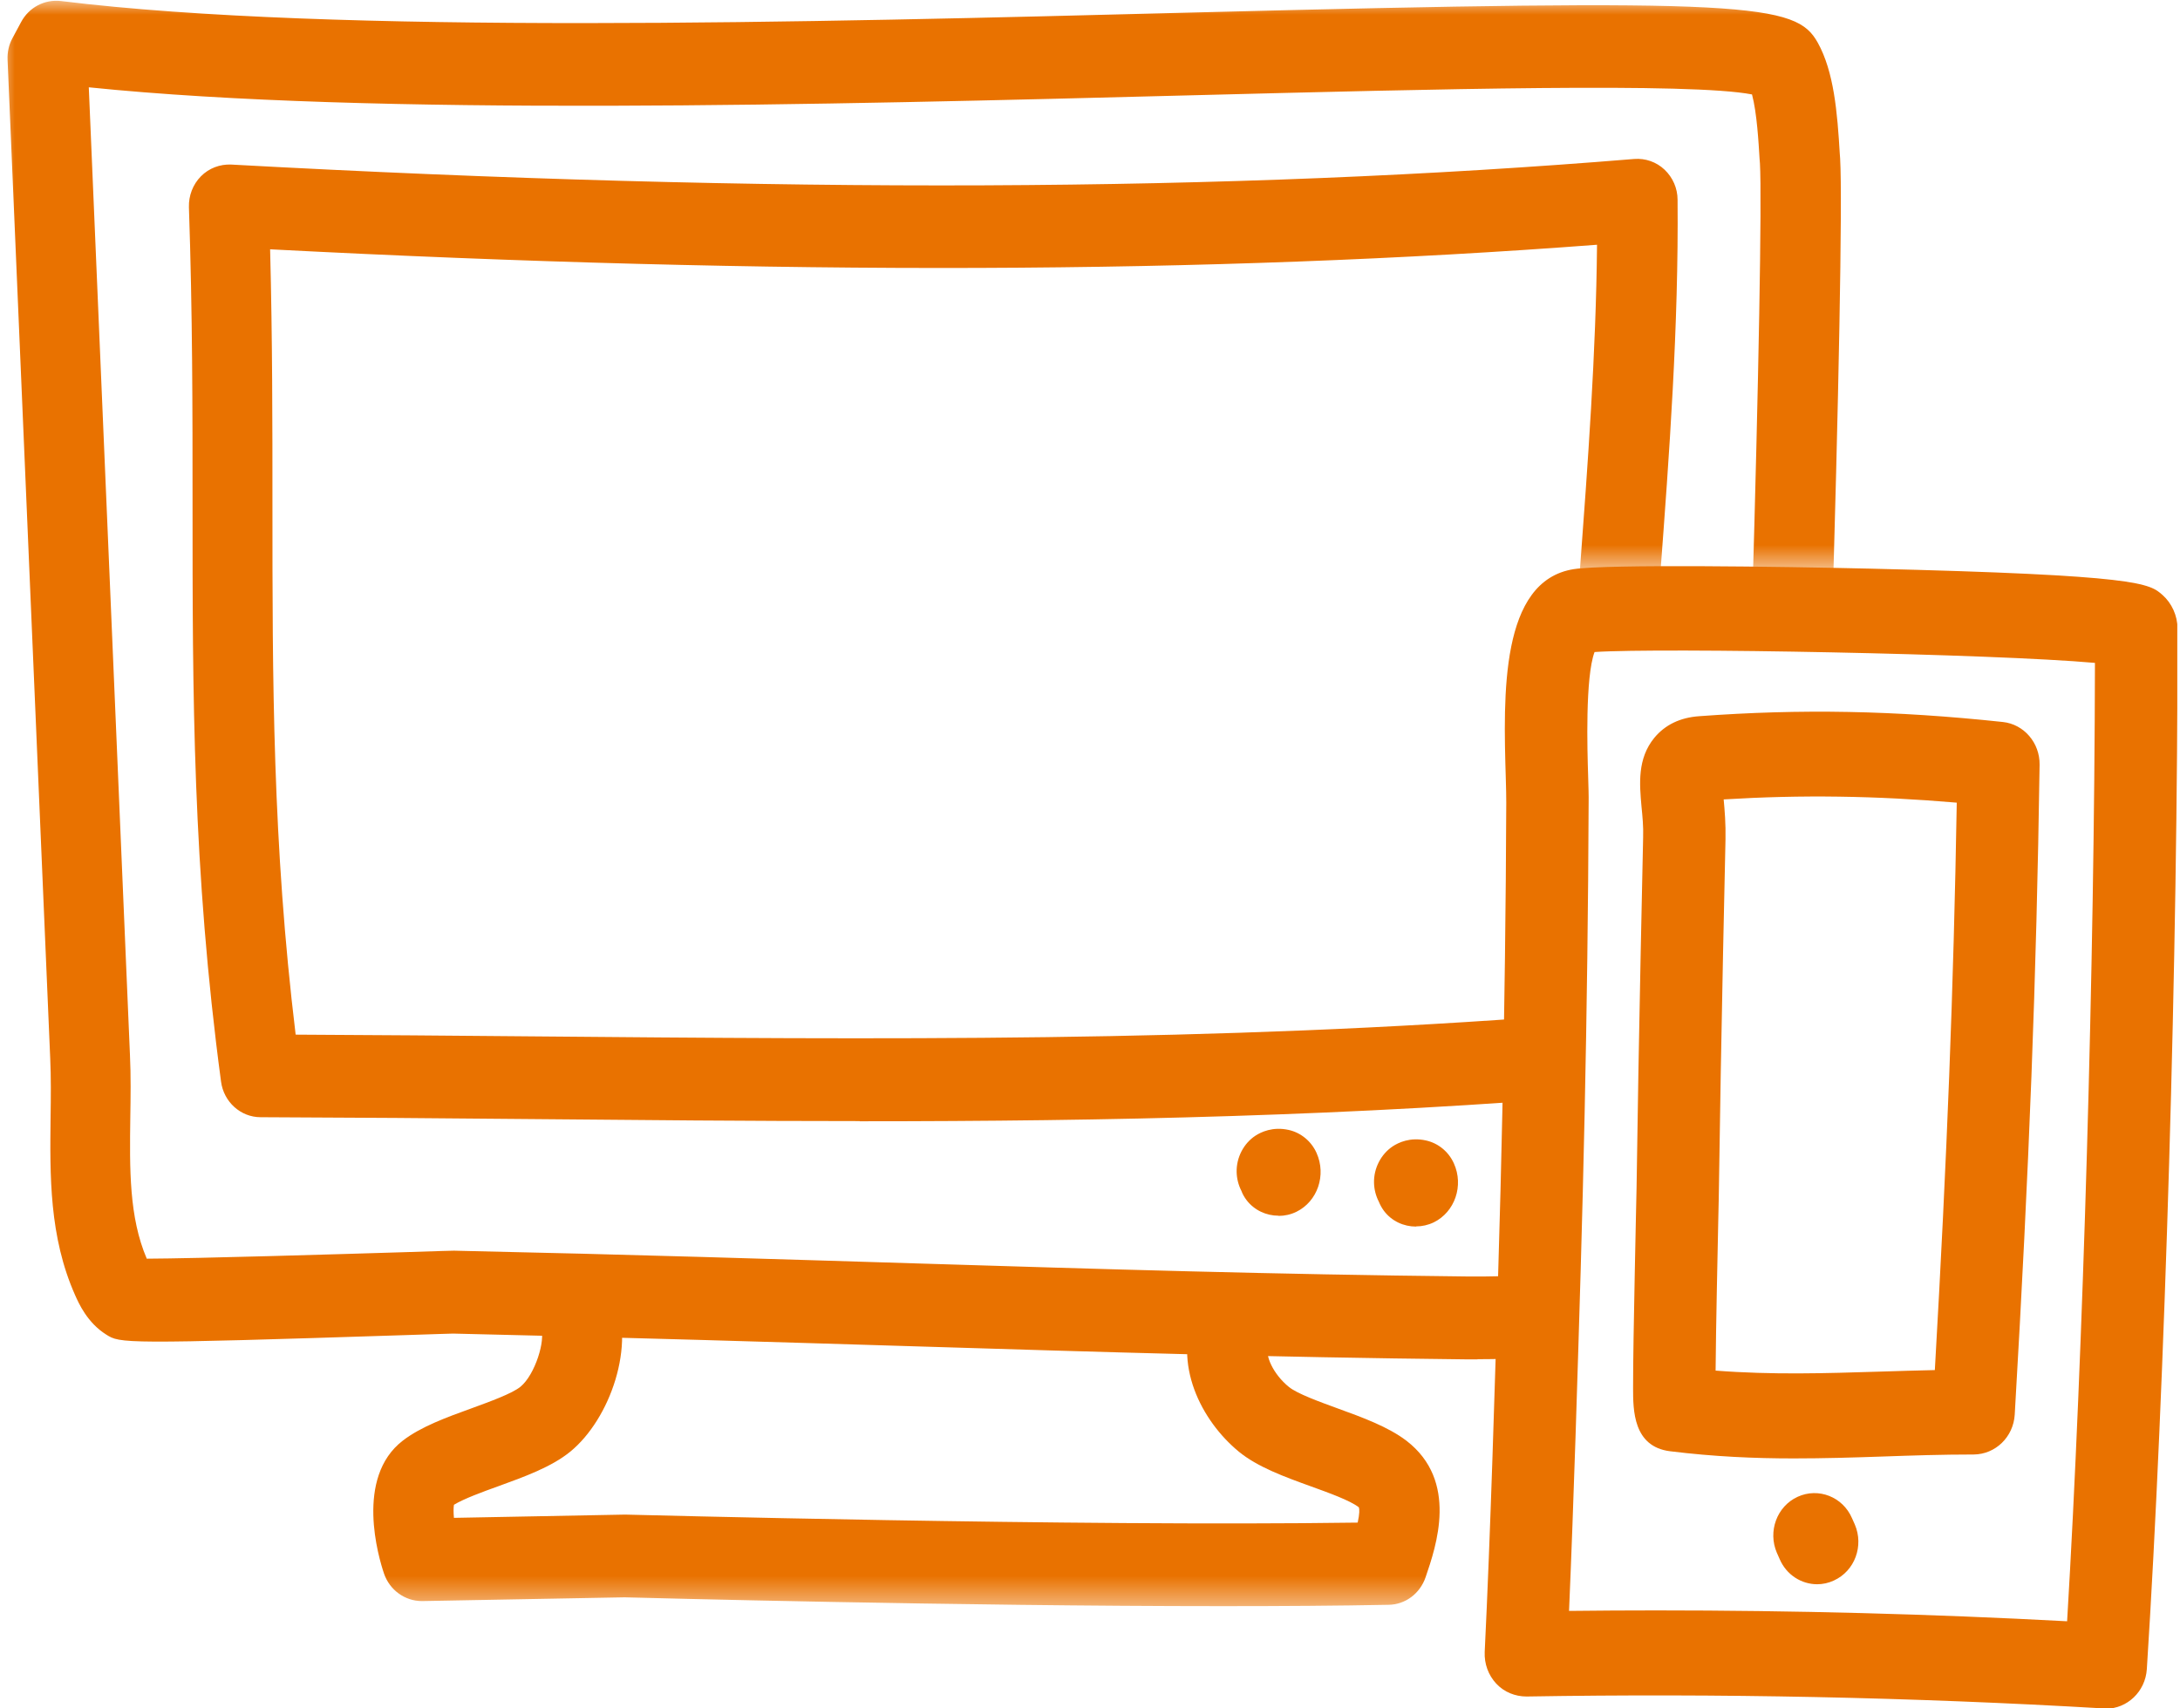
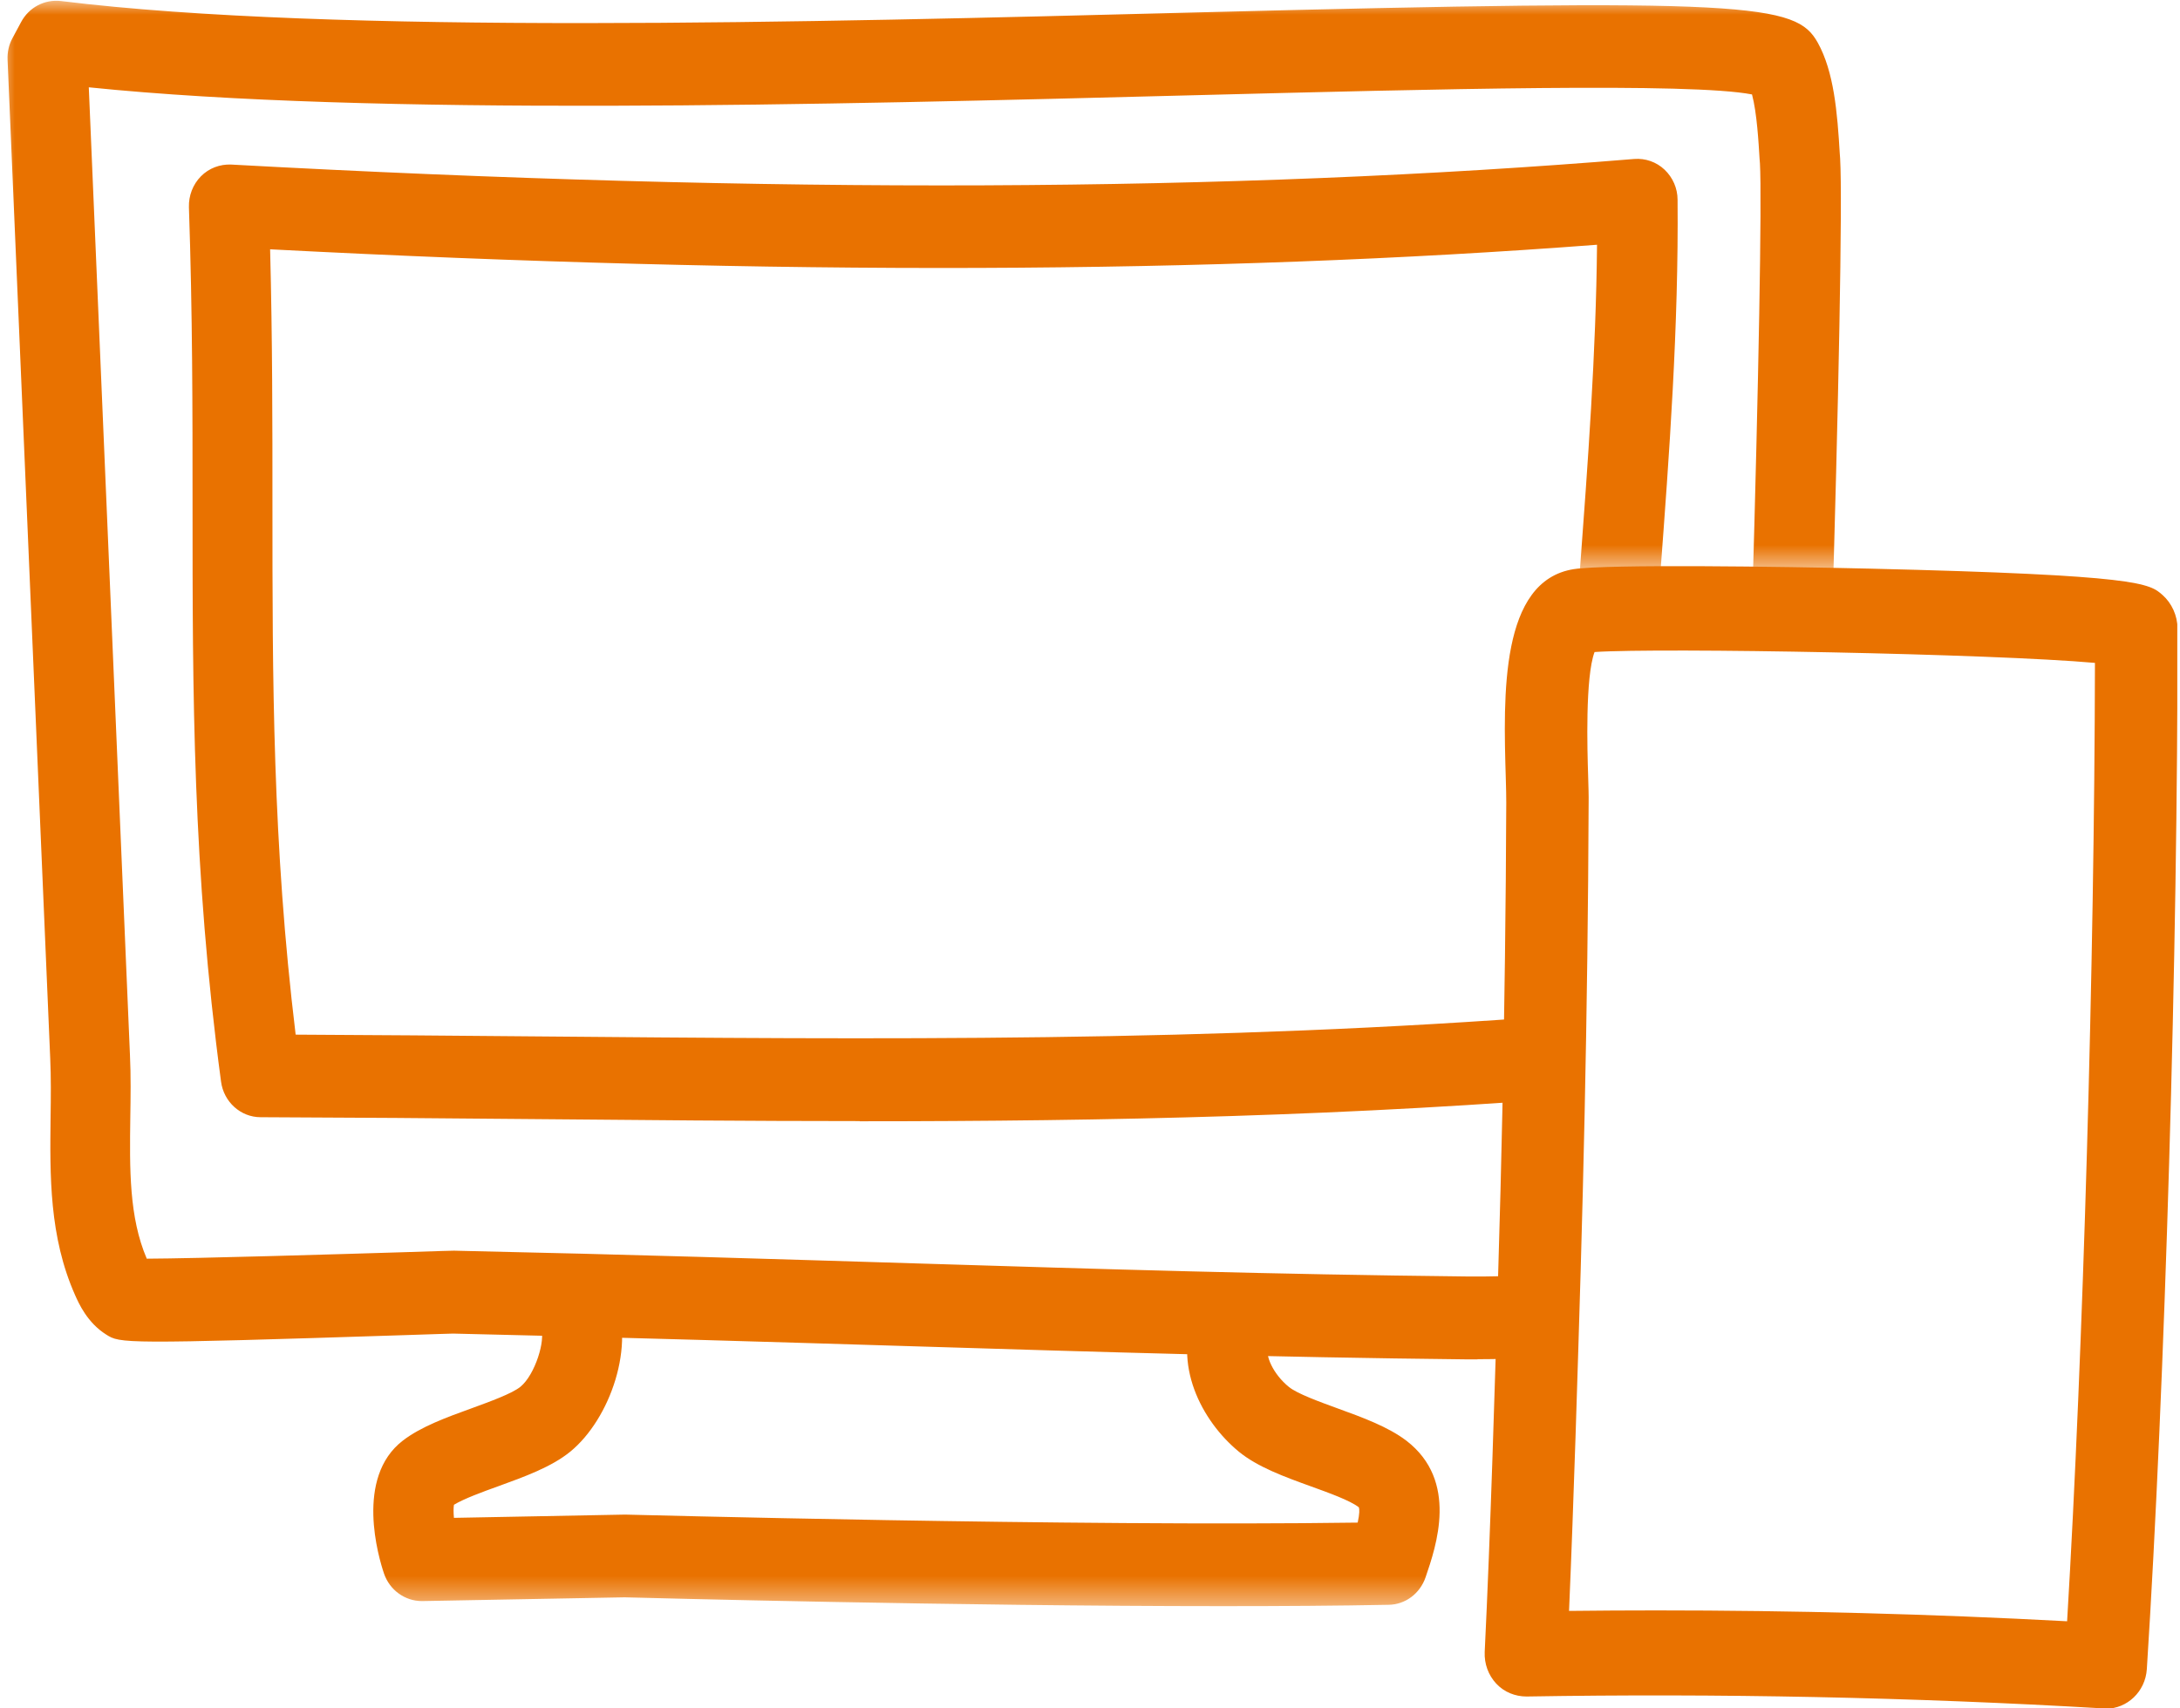
<svg xmlns="http://www.w3.org/2000/svg" width="74" height="58" viewBox="0 0 74 58" fill="none">
  <g clip-path="url(#clip0_1275_8776)">
    <mask id="mask0_1275_8776" style="mask-type:luminance" maskUnits="userSpaceOnUse" x="0" y="0" width="65" height="55">
      <path d="M52.321 19.374H64.012V0H0V54.558H52.321V19.374Z" fill="white" />
    </mask>
    <g mask="url(#mask0_1275_8776)">
      <path d="M50.152 46.151C50.046 46.151 49.945 46.151 49.839 46.151C42.979 46.076 37.443 45.903 31.036 45.707C26.323 45.563 21.453 45.413 15.381 45.275C15.286 45.275 14.671 45.298 13.782 45.326C4.137 45.638 4.082 45.609 3.606 45.309C2.963 44.906 2.673 44.248 2.55 43.971C1.666 41.982 1.694 39.912 1.717 37.917C1.728 37.231 1.733 36.585 1.705 35.939L0.257 2.03C0.246 1.77 0.302 1.516 0.425 1.292L0.716 0.75C0.984 0.248 1.515 -0.029 2.069 0.035C11.35 1.176 27.458 0.761 40.401 0.427C59.455 -0.063 60.959 0.115 61.703 1.447C62.251 2.433 62.368 3.8 62.452 5.23L62.463 5.38C62.631 8.193 61.921 33.195 61.217 44.438C61.172 45.176 60.574 45.753 59.858 45.753C59.847 45.753 59.836 45.753 59.83 45.753C57.901 45.707 56.073 45.834 54.312 45.955C52.875 46.053 51.505 46.145 50.157 46.145L50.152 46.151ZM15.403 42.461C15.403 42.461 15.426 42.461 15.437 42.461C21.52 42.593 26.401 42.749 31.114 42.893C37.511 43.089 43.035 43.262 49.867 43.337C51.214 43.349 52.629 43.256 54.122 43.153C55.553 43.055 57.018 42.951 58.572 42.939C59.282 30.687 59.88 7.951 59.741 5.547L59.729 5.397C59.696 4.855 59.64 3.834 59.472 3.206C57.392 2.802 48.793 3.021 40.457 3.235C27.994 3.558 12.619 3.95 3.014 2.964L4.411 35.807C4.445 36.528 4.434 37.248 4.423 37.94C4.4 39.681 4.378 41.325 4.982 42.732C6.642 42.726 11.646 42.576 13.681 42.513C14.984 42.472 15.275 42.461 15.387 42.461H15.403Z" fill="#E97200" />
-       <path d="M43.398 41.273C42.984 41.273 42.576 41.088 42.313 40.742C42.24 40.644 42.179 40.541 42.14 40.431C42.039 40.235 41.983 40.016 41.978 39.791C41.967 39.301 42.212 38.822 42.615 38.557C42.8 38.436 43.202 38.24 43.744 38.361C44.158 38.453 44.51 38.742 44.689 39.139C45.03 39.895 44.723 40.789 44.007 41.14C43.817 41.233 43.61 41.279 43.403 41.279L43.398 41.273Z" fill="#E97200" />
      <path d="M41.502 54.529C32.473 54.529 21.855 54.246 21.201 54.229L14.341 54.356C14.341 54.356 14.324 54.356 14.319 54.356C13.743 54.356 13.223 53.981 13.033 53.416C12.854 52.886 12.038 50.164 13.676 48.907C14.291 48.434 15.163 48.117 16.007 47.812C16.622 47.587 17.388 47.31 17.668 47.079C18.165 46.67 18.529 45.482 18.361 45.102C18.048 44.398 18.344 43.562 19.026 43.239C19.709 42.916 20.519 43.222 20.832 43.925C21.61 45.661 20.698 48.181 19.367 49.276C18.73 49.801 17.802 50.135 16.913 50.458C16.382 50.648 15.739 50.885 15.409 51.087C15.392 51.19 15.392 51.346 15.409 51.531L21.185 51.421C21.185 51.421 21.224 51.421 21.246 51.421C21.403 51.421 36.398 51.83 46.087 51.692C46.154 51.381 46.149 51.236 46.126 51.173C45.824 50.937 45.092 50.677 44.505 50.464C43.61 50.141 42.688 49.806 42.05 49.282C40.781 48.238 39.781 46.295 40.586 44.496C40.899 43.793 41.709 43.487 42.392 43.81C43.074 44.133 43.37 44.969 43.057 45.672C42.911 46.001 43.23 46.664 43.75 47.085C44.03 47.316 44.796 47.592 45.411 47.817C46.255 48.123 47.121 48.44 47.742 48.913C49.514 50.279 48.754 52.488 48.391 53.549C48.201 54.102 47.703 54.477 47.133 54.483C45.422 54.517 43.504 54.529 41.514 54.529H41.502Z" fill="#E97200" />
      <path d="M29.18 38.061C25.473 38.061 21.749 38.027 17.964 37.992C14.956 37.963 11.926 37.94 8.845 37.929C8.169 37.929 7.593 37.41 7.503 36.718C6.536 29.516 6.536 23.508 6.536 17.154C6.536 13.954 6.536 10.644 6.413 7.035C6.402 6.642 6.547 6.262 6.821 5.985C7.095 5.708 7.47 5.57 7.85 5.587C26.194 6.591 41.771 6.527 55.474 5.397C55.849 5.368 56.224 5.495 56.503 5.76C56.783 6.025 56.945 6.394 56.945 6.781C56.984 11.082 56.665 15.401 56.352 19.576C55.955 24.869 55.547 30.341 55.911 35.663C55.961 36.429 55.407 37.098 54.664 37.162C45.936 37.894 37.617 38.067 29.185 38.067L29.18 38.061ZM10.042 35.126C12.714 35.138 15.359 35.161 17.981 35.184C29.89 35.288 41.161 35.392 53.109 34.463C52.886 29.389 53.261 24.298 53.63 19.356C53.898 15.735 54.177 11.999 54.211 8.309C41.117 9.306 26.351 9.358 9.169 8.464C9.248 11.532 9.248 14.386 9.248 17.154C9.248 23.047 9.248 28.634 10.036 35.126H10.042Z" fill="#E97200" />
-       <path d="M48.066 41.642C47.647 41.642 47.239 41.457 46.976 41.106C46.904 41.008 46.848 40.904 46.803 40.794C46.702 40.598 46.646 40.379 46.641 40.154C46.63 39.664 46.876 39.186 47.273 38.92C47.463 38.794 47.865 38.597 48.407 38.719C48.821 38.811 49.173 39.099 49.352 39.497C49.694 40.252 49.386 41.146 48.67 41.498C48.48 41.59 48.273 41.636 48.072 41.636L48.066 41.642Z" fill="#E97200" />
-       <path d="M52.595 41.273C52.181 41.273 51.768 41.088 51.505 40.737C51.432 40.639 51.376 40.535 51.332 40.425C51.231 40.229 51.175 40.016 51.17 39.791C51.158 39.301 51.404 38.822 51.801 38.557C51.991 38.43 52.394 38.24 52.936 38.355C53.35 38.448 53.702 38.736 53.881 39.134C54.222 39.889 53.915 40.783 53.199 41.135C53.009 41.227 52.802 41.273 52.601 41.273H52.595ZM52.618 39.872L52.361 41.106C52.657 41.175 53.003 41.106 53.277 40.921L52.618 39.872ZM51.578 38.961L52.539 39.779L52.025 38.597C51.846 38.684 51.695 38.811 51.578 38.961Z" fill="#E97200" />
    </g>
    <path d="M71.476 58C71.476 58 71.42 58 71.398 58C64.907 57.62 58.32 57.487 51.818 57.596C51.432 57.596 51.058 57.447 50.789 57.158C50.521 56.87 50.381 56.484 50.398 56.086C50.593 52.113 50.75 46.849 50.862 43.008C50.968 39.526 51.041 35.991 51.086 32.509C51.108 30.756 51.125 29.009 51.13 27.256C51.13 27.043 51.125 26.754 51.114 26.42C51.03 23.589 50.918 19.714 53.423 19.322C54.546 19.149 60.484 19.235 63.47 19.305C72.645 19.524 72.963 19.806 73.411 20.204C73.718 20.475 73.914 20.902 73.914 21.323C73.931 32.22 73.489 47.085 72.874 56.668C72.824 57.429 72.209 58.011 71.482 58.011L71.476 58ZM56.224 54.673C60.87 54.673 65.544 54.794 70.168 55.042C70.716 45.874 71.096 32.676 71.113 22.505C67.641 22.193 56.38 21.986 54.127 22.136C53.808 22.989 53.881 25.468 53.909 26.328C53.92 26.702 53.931 27.025 53.926 27.262C53.92 29.02 53.903 30.779 53.881 32.537C53.836 36.037 53.758 39.589 53.657 43.089C53.557 46.468 53.423 50.942 53.261 54.69C54.25 54.679 55.234 54.673 56.224 54.673Z" fill="#E97200" />
-     <path d="M60.892 49.513C59.562 49.513 58.192 49.455 56.693 49.27C55.435 49.115 55.435 47.869 55.435 47.125C55.435 46.681 55.441 46.07 55.452 45.39C55.474 44.046 55.508 42.438 55.53 41.382C55.541 40.864 55.547 40.477 55.553 40.333C55.592 37.669 55.637 35.011 55.693 32.347C55.72 31.038 55.748 29.729 55.776 28.426C55.788 28.057 55.754 27.711 55.72 27.377C55.653 26.616 55.575 25.757 56.157 25.047C56.52 24.609 57.029 24.361 57.677 24.315C61.127 24.061 64.308 24.119 67.982 24.511C68.703 24.586 69.245 25.22 69.234 25.964C69.128 33.2 68.882 39.595 68.39 48.025C68.345 48.786 67.736 49.374 66.998 49.38C65.913 49.38 64.89 49.414 63.9 49.449C62.888 49.484 61.899 49.513 60.887 49.513H60.892ZM58.236 46.532C60.171 46.681 61.949 46.624 63.816 46.566C64.42 46.549 65.041 46.526 65.678 46.514C66.092 39.289 66.316 33.529 66.422 27.25C63.66 27.014 61.149 26.979 58.51 27.14C58.544 27.509 58.583 27.971 58.572 28.49C58.544 29.793 58.516 31.102 58.488 32.405C58.432 35.063 58.387 37.715 58.348 40.373C58.348 40.523 58.337 40.915 58.326 41.446C58.303 42.576 58.248 45.05 58.236 46.532Z" fill="#E97200" />
-     <path d="M61.686 53.785C61.15 53.785 60.641 53.468 60.411 52.932L60.316 52.718C60.003 51.992 60.316 51.139 61.021 50.816C61.725 50.493 62.553 50.816 62.866 51.542L62.961 51.755C63.274 52.482 62.961 53.335 62.251 53.658C62.066 53.745 61.871 53.785 61.681 53.785H61.686Z" fill="#E97200" />
  </g>
  <defs>
    <clipPath id="clip0_1275_8776">
      <rect width="73.908" height="58" fill="white" />
    </clipPath>
  </defs>
</svg>